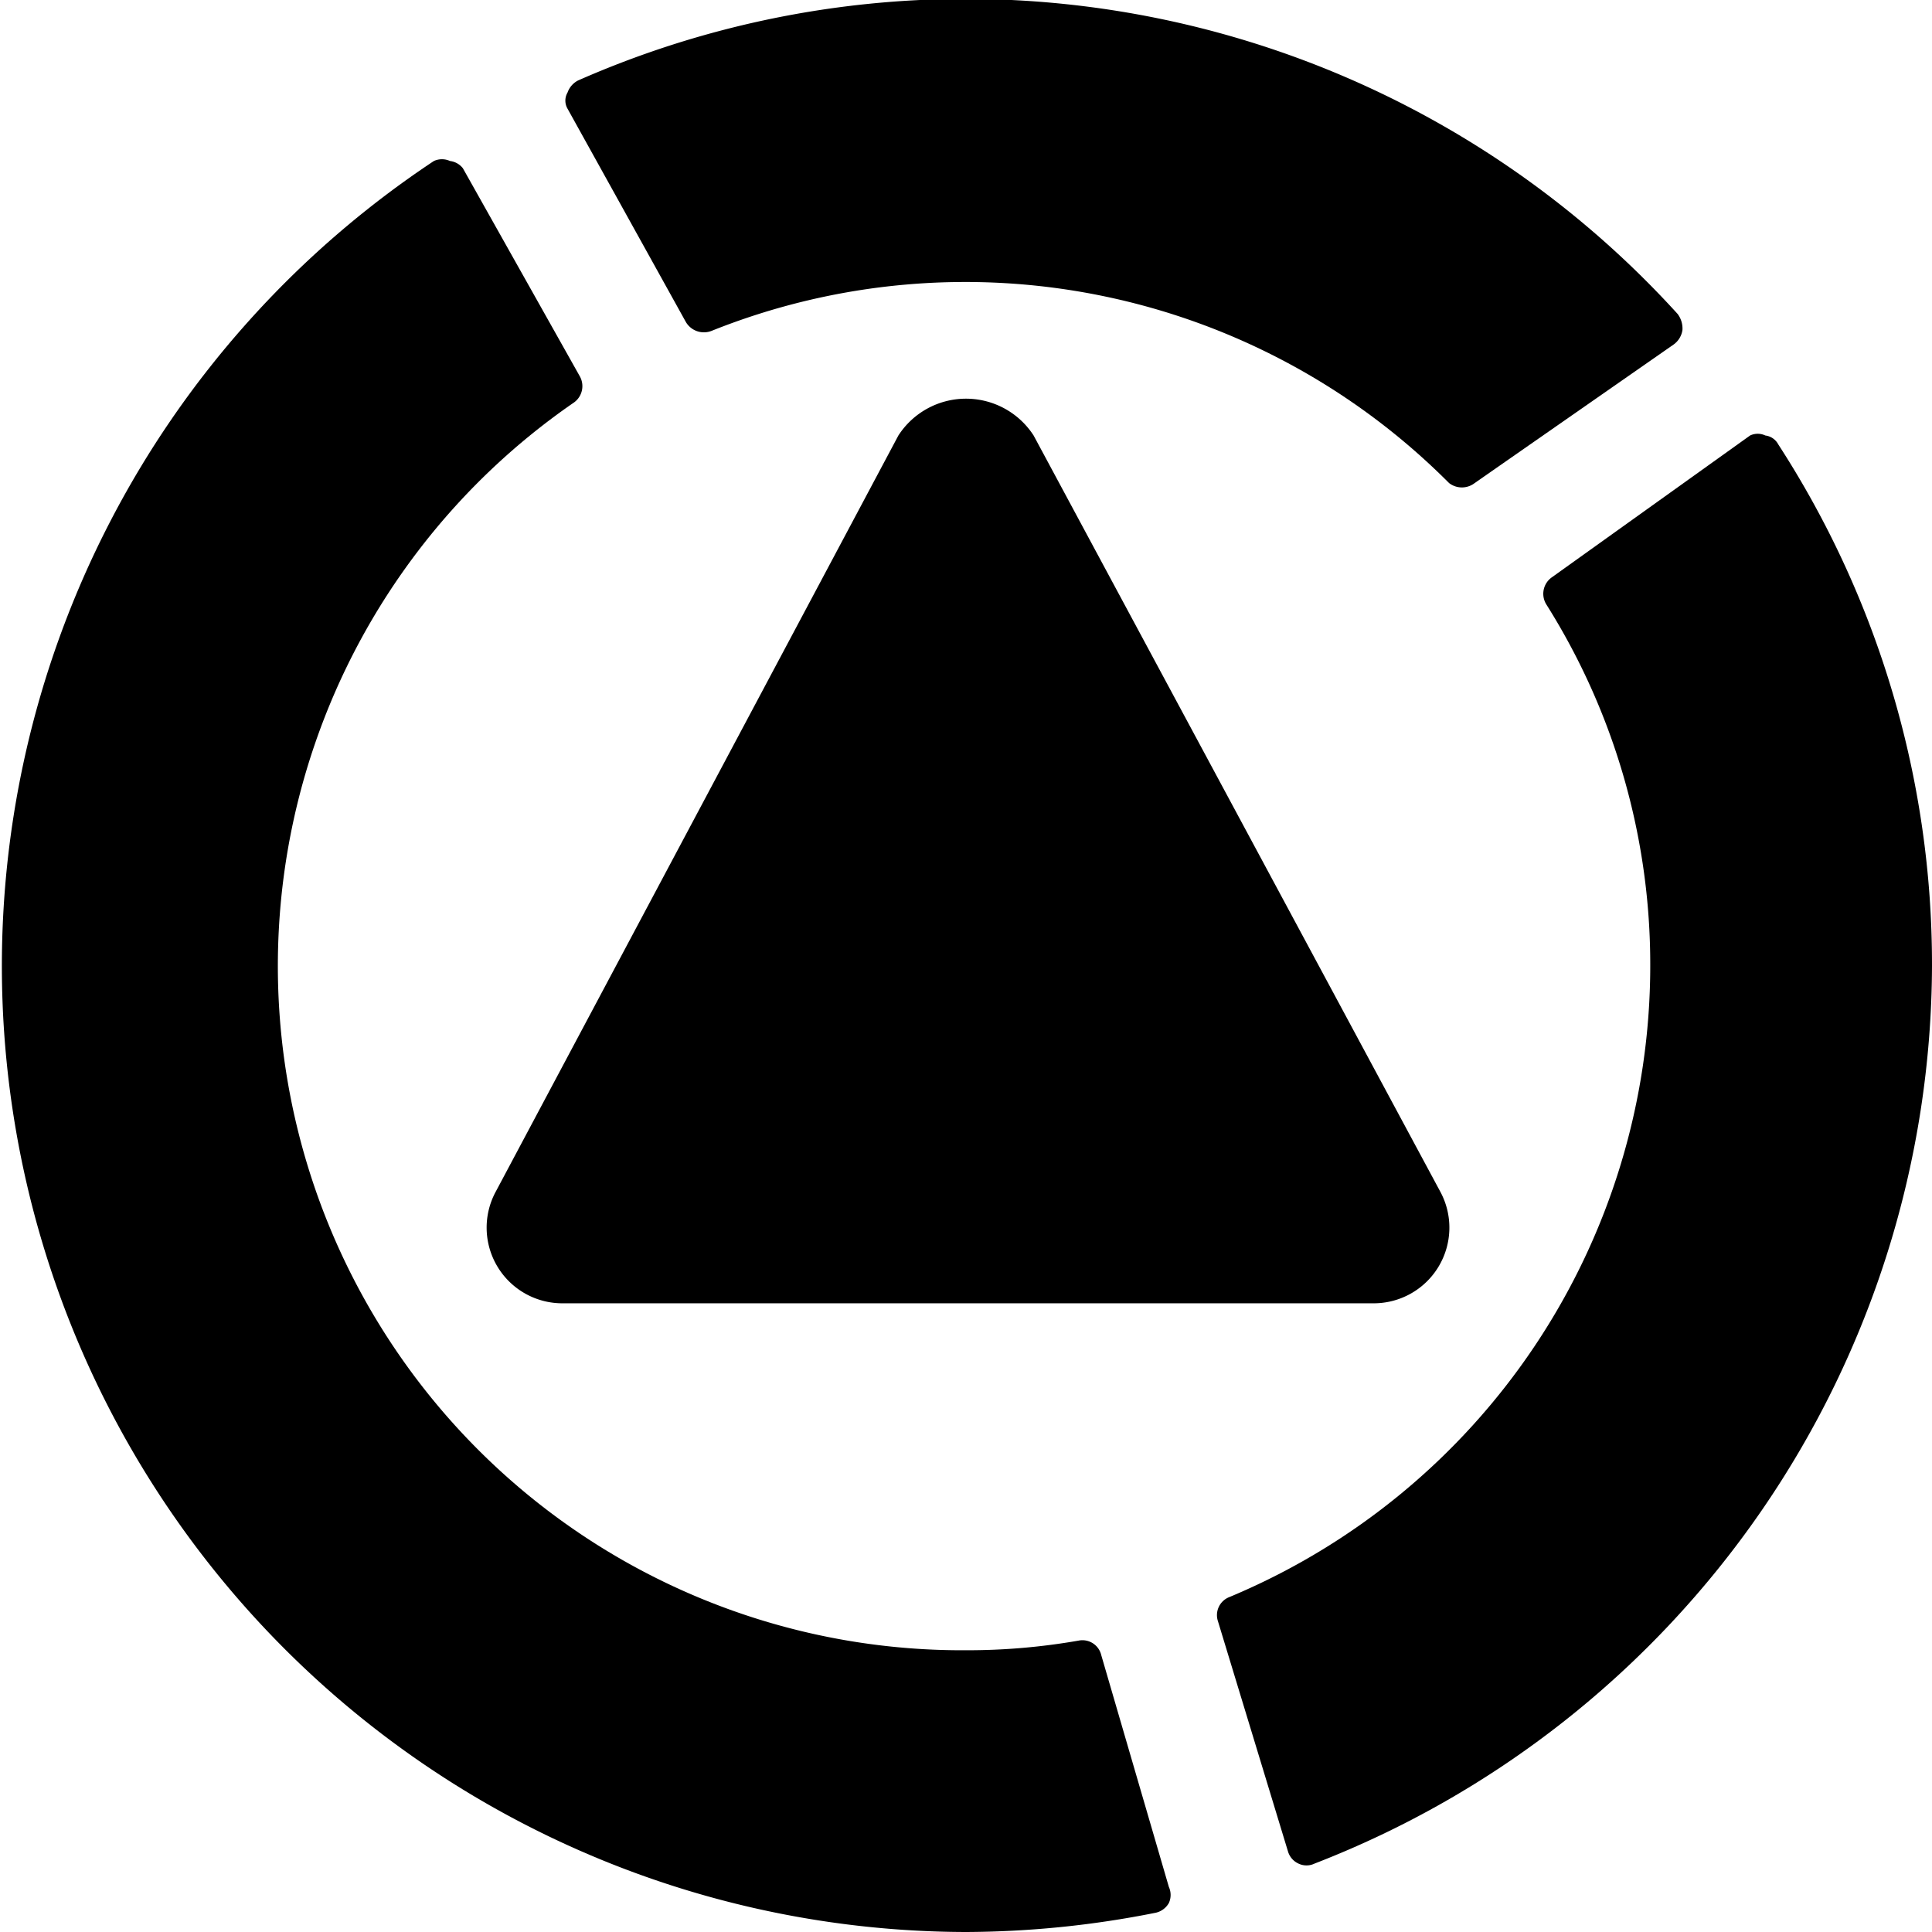
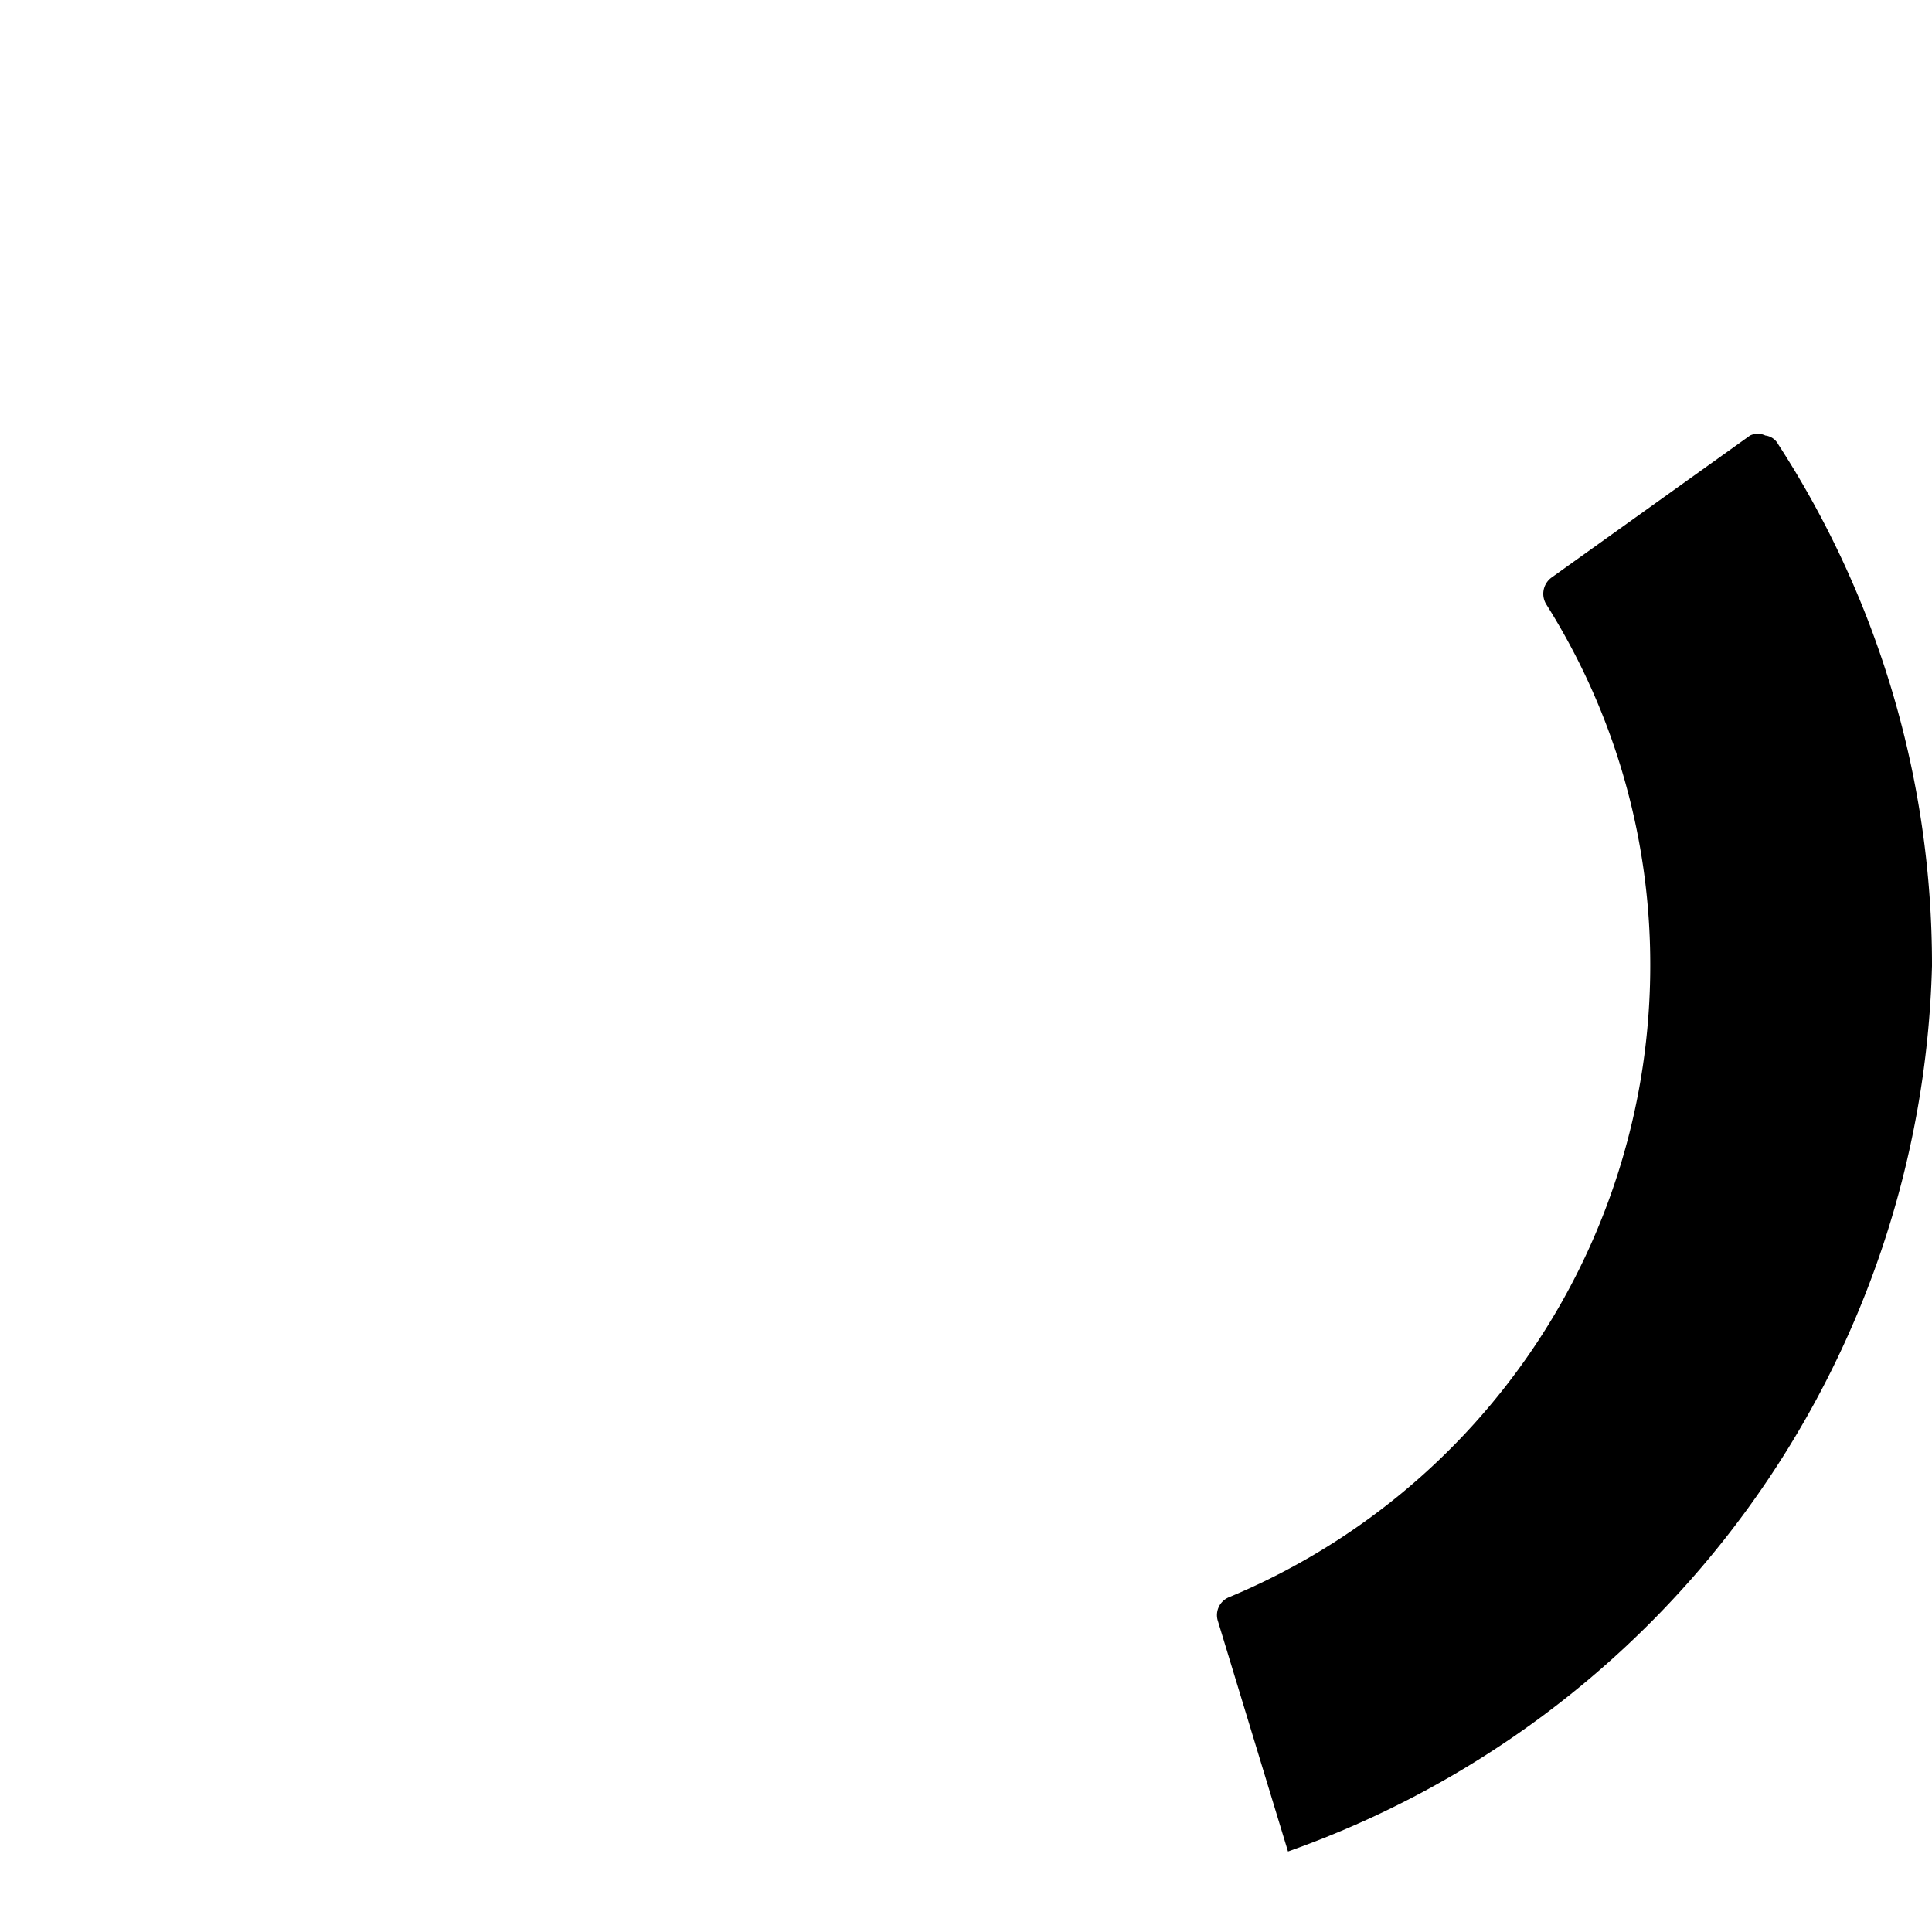
<svg xmlns="http://www.w3.org/2000/svg" viewBox="0 0 24 24">
  <g>
-     <path d="M20.79 4.28a0.27 0.27 0 0 0 0.11 -0.18 0.3 0.3 0 0 0 -0.06 -0.2A11.95 11.95 0 0 0 7.18 1a0.27 0.27 0 0 0 -0.13 0.15 0.2 0.2 0 0 0 0 0.2L8.52 4a0.26 0.26 0 0 0 0.32 0.11A8.48 8.48 0 0 1 18 6a0.26 0.26 0 0 0 0.32 0Z" fill="#000000" stroke-width="1" />
-     <path d="M13.68 20.56a0.24 0.24 0 0 0 -0.28 -0.18 8 8 0 0 1 -1.4 0.12A8.5 8.5 0 0 1 7.13 5a0.25 0.25 0 0 0 0.07 -0.33L5.75 2.09A0.24 0.24 0 0 0 5.59 2a0.24 0.24 0 0 0 -0.2 0A12 12 0 0 0 12 24a12.18 12.18 0 0 0 2.36 -0.24 0.25 0.25 0 0 0 0.16 -0.12 0.24 0.24 0 0 0 0 -0.2Z" fill="#000000" stroke-width="1" />
-     <path d="M16 23a0.24 0.24 0 0 0 0.13 0.15 0.23 0.23 0 0 0 0.2 0A12 12 0 0 0 24 12a11.88 11.88 0 0 0 -1.91 -6.48 0.21 0.21 0 0 0 -0.16 -0.11 0.22 0.22 0 0 0 -0.19 0l-2.46 1.76a0.25 0.25 0 0 0 -0.07 0.34A8.39 8.39 0 0 1 20.5 12a8.5 8.5 0 0 1 -5.23 7.84 0.24 0.24 0 0 0 -0.14 0.3Z" fill="#000000" stroke-width="1" />
-     <path d="M17.05 16.19a0.94 0.94 0 0 0 0.84 -1.39l-5.05 -9.39a1 1 0 0 0 -1.68 0l-5 9.39A0.94 0.94 0 0 0 7 16.19Z" fill="#000000" stroke-width="1" />
+     <path d="M16 23A12 12 0 0 0 24 12a11.88 11.88 0 0 0 -1.91 -6.48 0.21 0.21 0 0 0 -0.16 -0.11 0.22 0.22 0 0 0 -0.19 0l-2.46 1.76a0.25 0.25 0 0 0 -0.07 0.34A8.39 8.39 0 0 1 20.5 12a8.5 8.5 0 0 1 -5.23 7.84 0.24 0.24 0 0 0 -0.14 0.3Z" fill="#000000" stroke-width="1" />
  </g>
</svg>